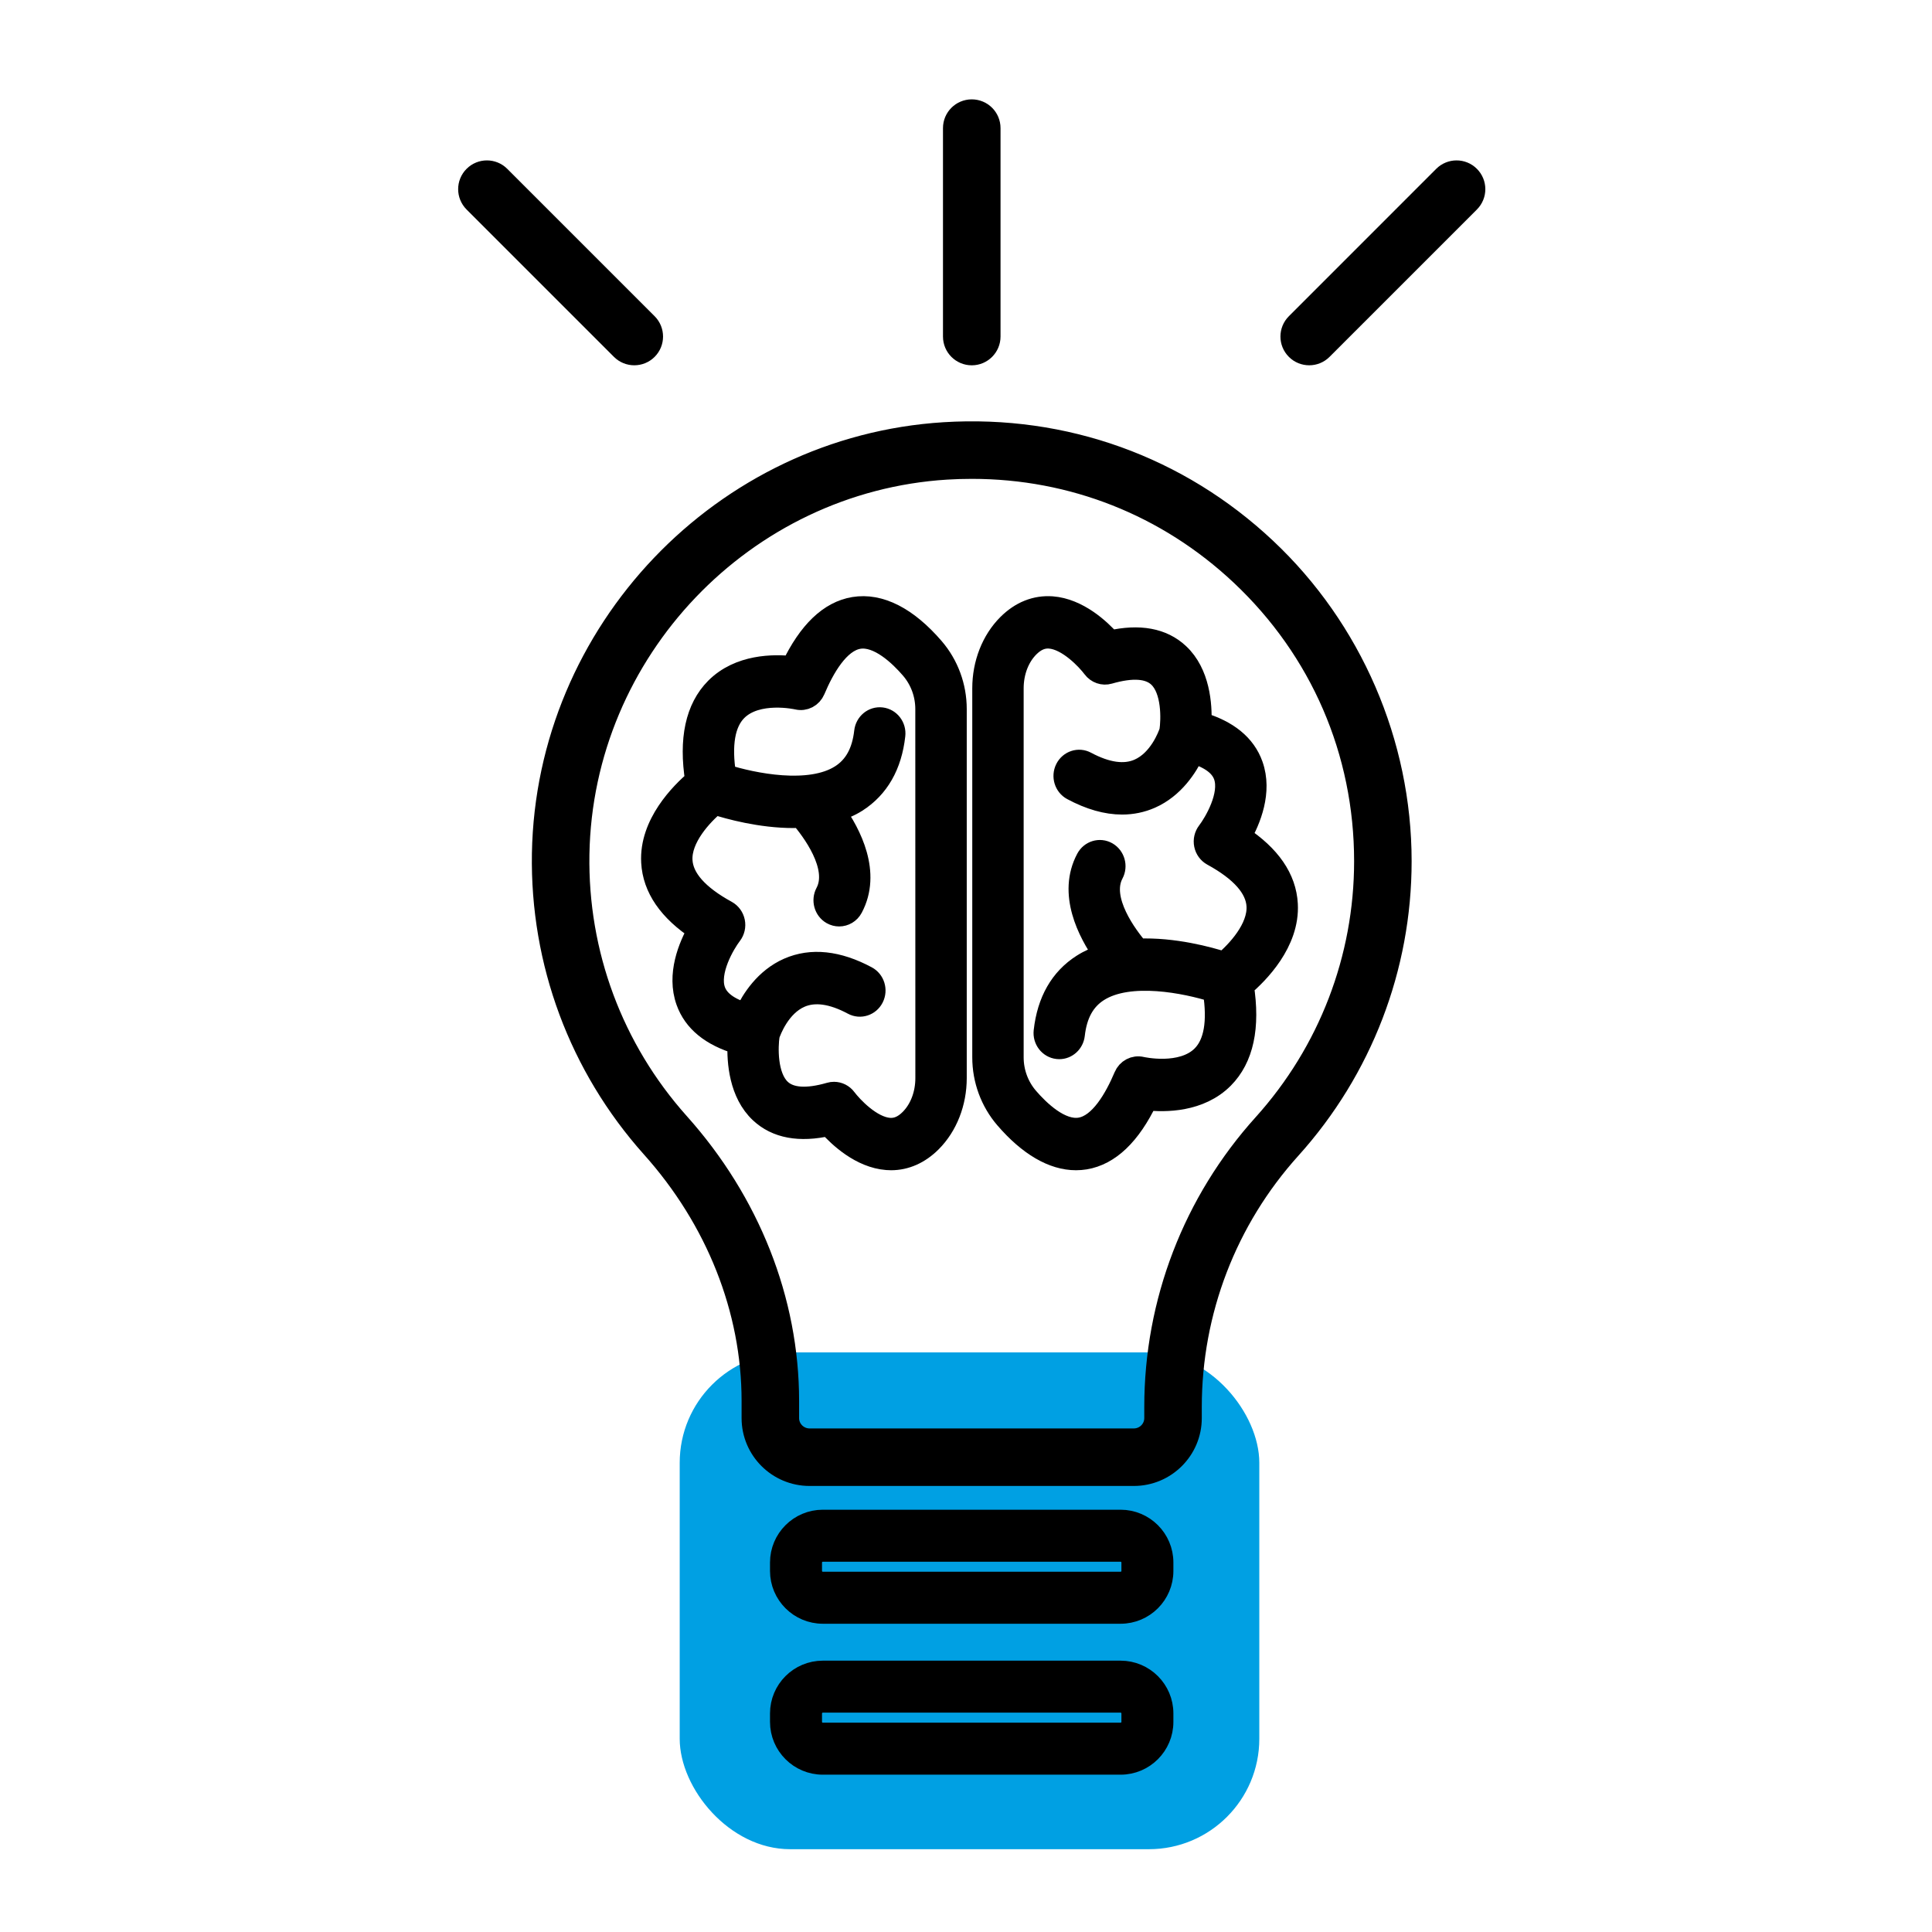
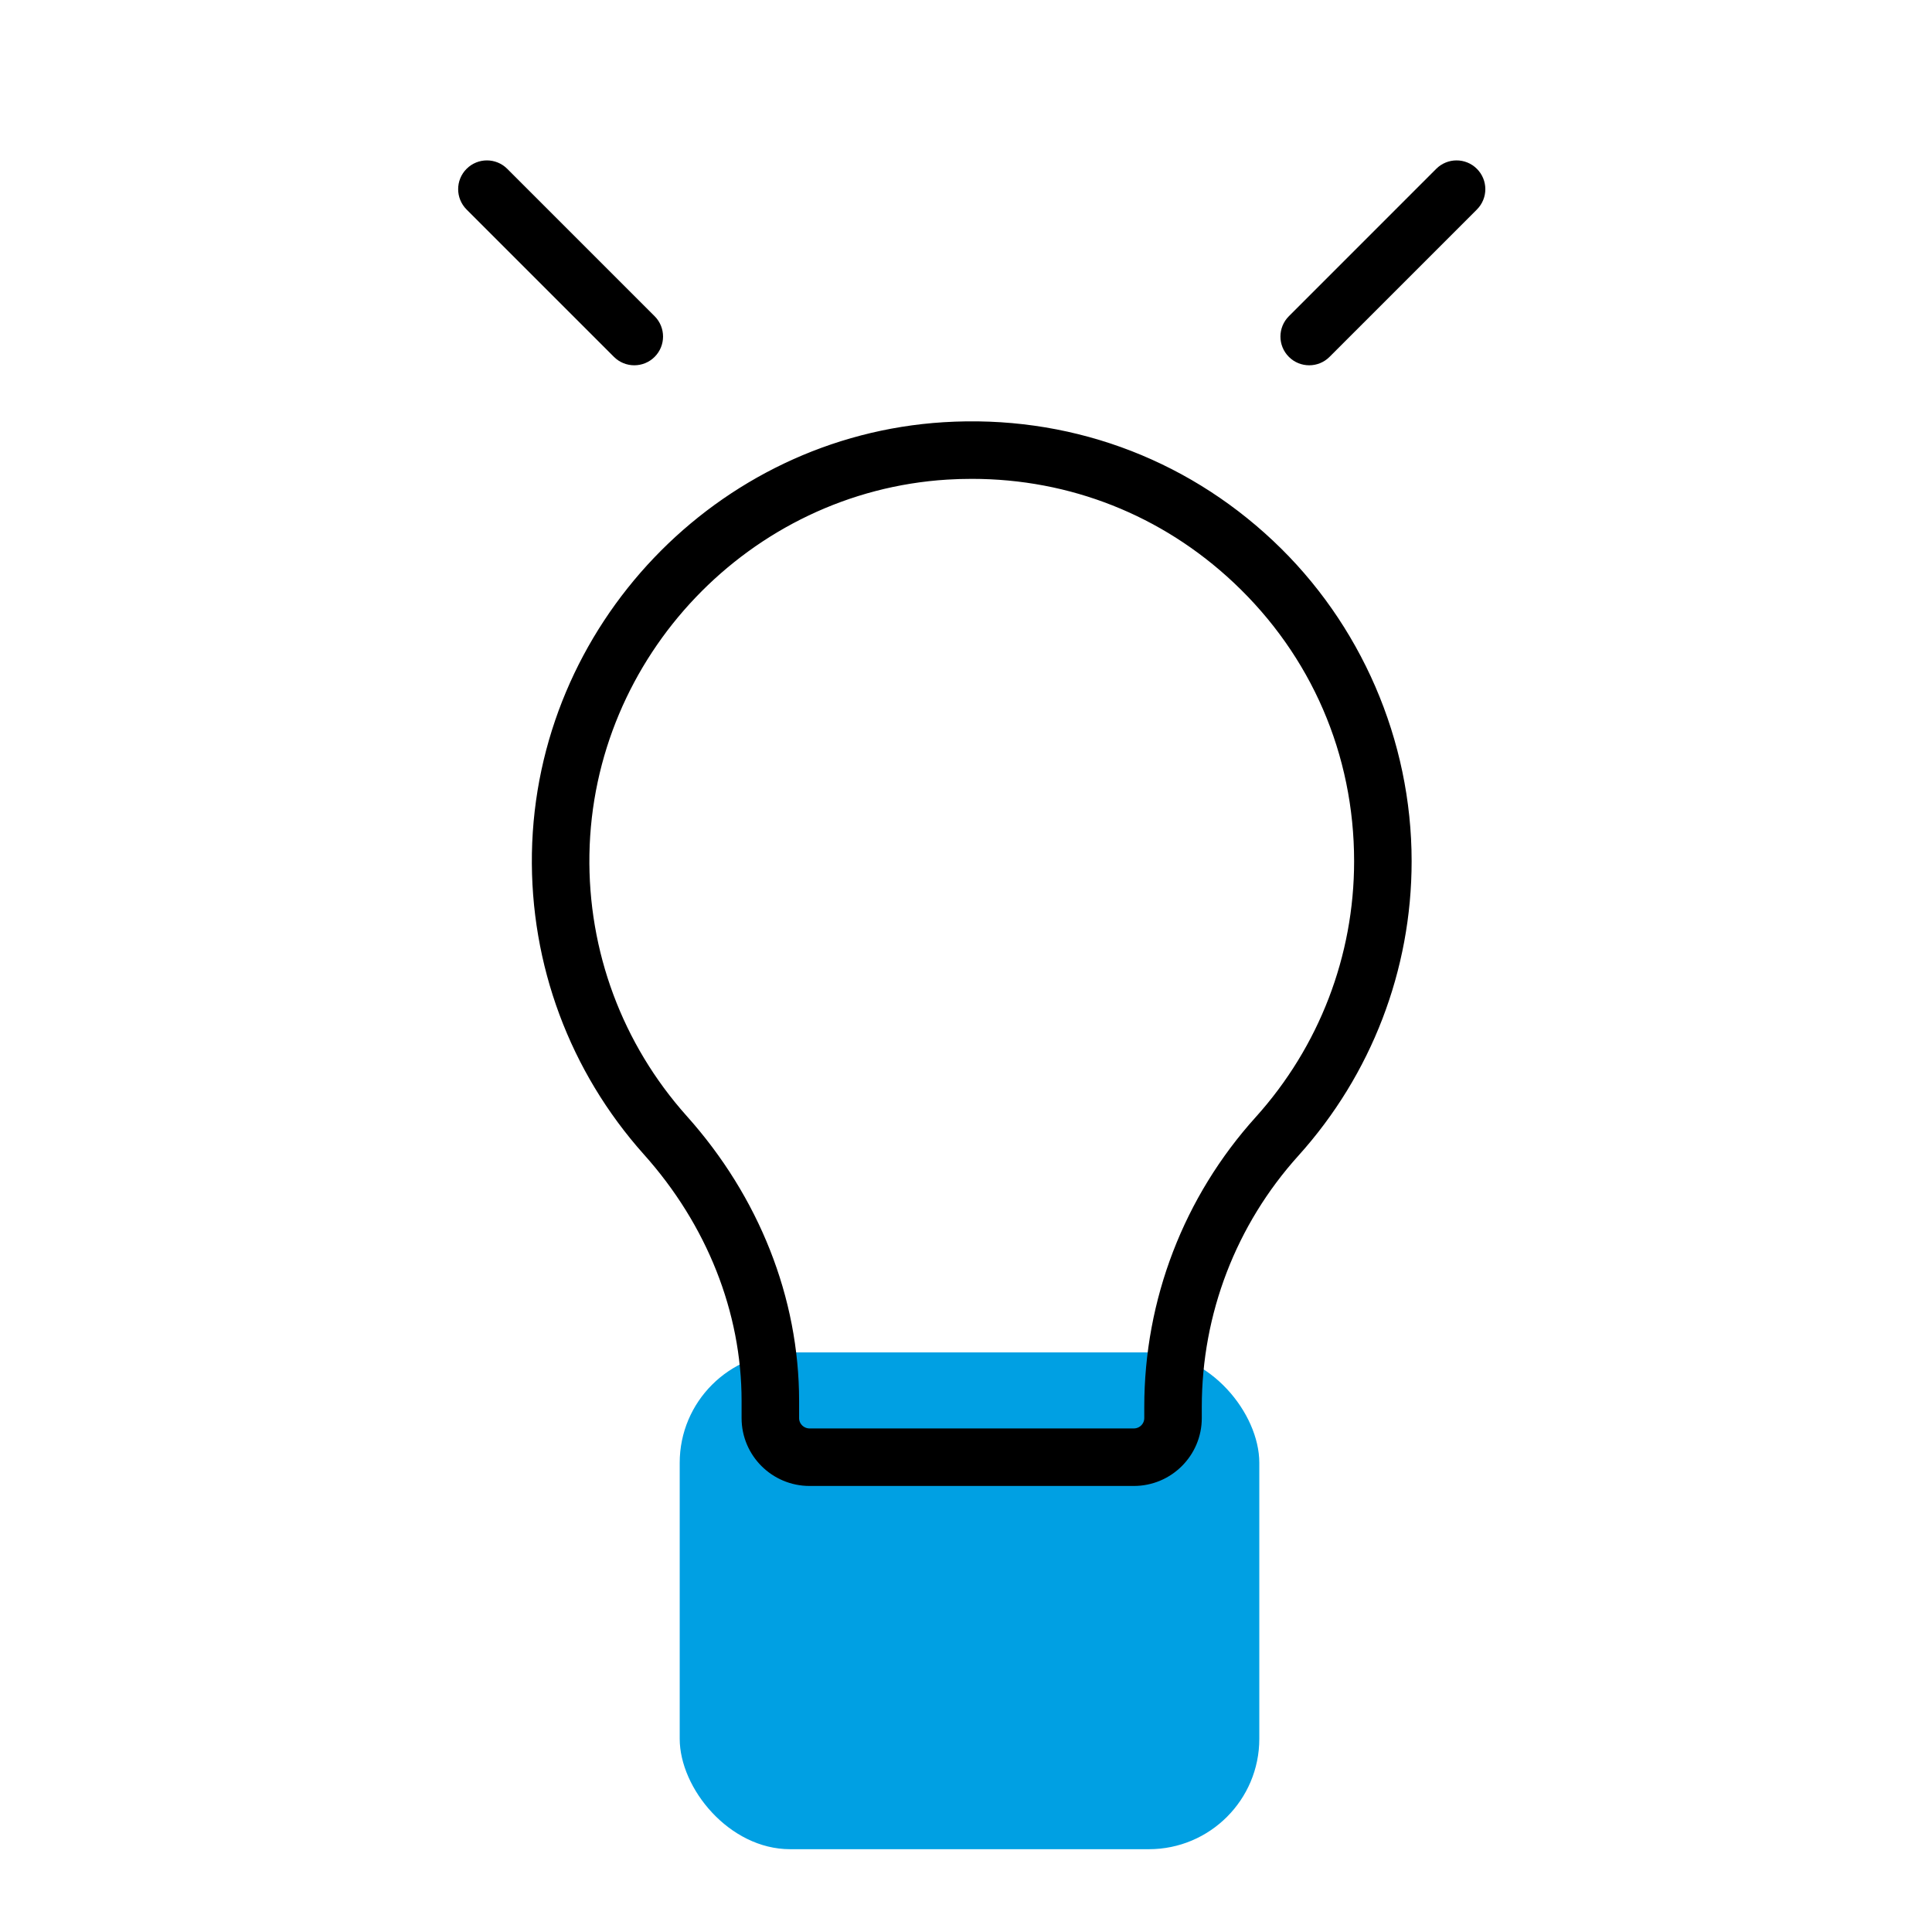
<svg xmlns="http://www.w3.org/2000/svg" width="70" height="70" viewBox="0 0 70 70" fill="none">
  <rect x="24.627" y="49" width="21" height="18" rx="4" fill="#00A0E3" />
-   <path d="M45.03 35.723C45.573 35.263 46.699 34.138 46.623 32.761C46.573 31.833 46.007 31.01 44.938 30.308C45.282 29.705 45.705 28.686 45.364 27.727C45.106 26.999 44.478 26.486 43.496 26.197C43.522 25.535 43.444 24.396 42.697 23.699C42.116 23.155 41.286 23.001 40.226 23.241C39.848 22.817 39.061 22.078 38.115 22.005C37.528 21.963 36.986 22.181 36.527 22.64C35.955 23.212 35.627 24.05 35.627 24.939V38.309C35.627 39.121 35.915 39.903 36.438 40.511C37.282 41.491 38.155 42 38.985 42C39.093 42 39.202 41.991 39.309 41.974C40.188 41.829 40.941 41.108 41.553 39.83C42.21 39.902 43.465 39.906 44.312 39.053C45.024 38.335 45.265 37.216 45.03 35.723ZM43.573 38.264C42.826 39.02 41.373 38.691 41.36 38.688C41.107 38.627 40.855 38.762 40.753 39.004C40.418 39.798 39.867 40.77 39.142 40.889C38.416 41.011 37.632 40.246 37.232 39.781C36.882 39.374 36.689 38.852 36.689 38.309L36.689 24.939C36.689 24.346 36.899 23.796 37.265 23.429C37.488 23.206 37.719 23.097 37.969 23.097C37.99 23.097 38.013 23.098 38.034 23.1C38.7 23.149 39.401 23.903 39.614 24.189C39.747 24.367 39.971 24.445 40.179 24.384C41.023 24.14 41.63 24.182 41.984 24.512C42.505 24.997 42.467 26.083 42.405 26.495C42.351 26.657 42.019 27.563 41.261 27.892C40.742 28.118 40.096 28.028 39.344 27.626C39.085 27.486 38.764 27.591 38.629 27.86C38.494 28.129 38.595 28.461 38.856 28.6C39.493 28.942 40.095 29.113 40.655 29.113C41.016 29.113 41.359 29.042 41.683 28.9C42.523 28.53 43.002 27.77 43.24 27.265C43.853 27.451 44.234 27.731 44.367 28.104C44.618 28.807 44.018 29.818 43.766 30.148C43.668 30.276 43.629 30.442 43.662 30.602C43.694 30.762 43.794 30.898 43.933 30.975C44.978 31.546 45.526 32.167 45.563 32.821C45.61 33.647 44.83 34.48 44.351 34.882C43.802 34.705 42.524 34.353 41.234 34.407C40.835 33.941 39.809 32.597 40.314 31.648C40.456 31.382 40.362 31.049 40.105 30.902C39.848 30.756 39.526 30.853 39.384 31.119C38.718 32.368 39.431 33.763 40.023 34.601C39.741 34.689 39.471 34.807 39.222 34.966C38.434 35.469 37.973 36.276 37.851 37.363C37.816 37.664 38.025 37.937 38.317 37.972C38.338 37.974 38.358 37.976 38.379 37.976C38.645 37.976 38.874 37.77 38.906 37.49C38.99 36.743 39.276 36.223 39.78 35.9C40.921 35.169 42.985 35.596 43.981 35.911C44.154 37.018 44.02 37.811 43.573 38.264L43.573 38.264Z" fill="black" stroke="black" stroke-width="0.8" />
-   <path d="M30.944 22.027C30.066 22.171 29.313 22.892 28.701 24.171C28.043 24.098 26.789 24.095 25.942 24.947C25.23 25.665 24.988 26.784 25.224 28.277C24.681 28.737 23.555 29.862 23.631 31.239C23.681 32.167 24.247 32.989 25.316 33.691C24.972 34.295 24.549 35.314 24.89 36.273C25.148 37 25.776 37.513 26.758 37.803C26.732 38.465 26.81 39.604 27.556 40.301C28.139 40.845 28.969 40.999 30.028 40.759C30.406 41.182 31.193 41.922 32.139 41.994C32.188 41.998 32.237 42 32.285 42C32.811 42 33.306 41.78 33.727 41.359C34.299 40.787 34.627 39.949 34.627 39.061V25.691C34.627 24.879 34.339 24.097 33.816 23.489C32.862 22.381 31.873 21.874 30.944 22.027L30.944 22.027ZM33.565 39.062C33.565 39.654 33.355 40.204 32.988 40.571C32.746 40.813 32.496 40.922 32.219 40.901C31.553 40.851 30.853 40.097 30.639 39.812C30.537 39.674 30.38 39.596 30.218 39.596C30.17 39.596 30.122 39.602 30.075 39.616C29.23 39.861 28.624 39.818 28.271 39.489C27.749 39.003 27.787 37.918 27.849 37.505C27.903 37.344 28.234 36.438 28.992 36.109C29.513 35.883 30.157 35.972 30.909 36.375C31.169 36.515 31.49 36.41 31.625 36.141C31.76 35.871 31.658 35.54 31.398 35.401C30.349 34.839 29.399 34.739 28.571 35.101C27.73 35.47 27.251 36.231 27.014 36.735C26.401 36.549 26.02 36.269 25.887 35.897C25.636 35.194 26.236 34.182 26.488 33.853C26.586 33.725 26.625 33.559 26.592 33.399C26.559 33.239 26.46 33.103 26.321 33.026C25.276 32.455 24.727 31.834 24.691 31.18C24.644 30.354 25.424 29.521 25.903 29.12C26.415 29.284 27.558 29.602 28.751 29.602C28.838 29.602 28.927 29.593 29.015 29.589C29.411 30.05 30.447 31.4 29.939 32.354C29.798 32.619 29.892 32.953 30.148 33.099C30.23 33.145 30.317 33.167 30.404 33.167C30.591 33.167 30.773 33.065 30.869 32.883C31.538 31.629 30.817 30.227 30.223 29.39C30.506 29.303 30.782 29.194 31.031 29.035C31.819 28.531 32.28 27.725 32.402 26.638C32.437 26.337 32.228 26.064 31.936 26.029C31.645 25.994 31.382 26.21 31.348 26.511C31.263 27.258 30.977 27.778 30.473 28.101C29.331 28.832 27.267 28.405 26.272 28.09C26.098 26.983 26.232 26.19 26.679 25.737C27.427 24.981 28.879 25.309 28.892 25.312C29.146 25.373 29.397 25.24 29.5 24.997C29.834 24.203 30.385 23.231 31.11 23.112C31.836 22.992 32.621 23.754 33.021 24.22C33.371 24.627 33.563 25.149 33.563 25.692L33.565 39.062Z" fill="black" stroke="black" stroke-width="0.8" />
  <path d="M43.143 51.381V50.976C43.143 47.507 44.423 44.178 46.749 41.602C49.327 38.74 50.746 35.048 50.746 31.204C50.746 26.933 48.961 22.805 45.847 19.88C42.689 16.912 38.557 15.427 34.212 15.697C26.199 16.195 19.812 22.885 19.672 30.927C19.606 34.855 21.01 38.631 23.627 41.56C25.976 44.182 27.269 47.447 27.269 50.755V51.381C27.269 52.516 28.194 53.439 29.332 53.439H41.08C42.218 53.44 43.143 52.516 43.143 51.382L43.143 51.381ZM41.859 51.381C41.859 51.808 41.51 52.155 41.08 52.155L29.333 52.155C28.903 52.155 28.553 51.808 28.553 51.381V50.755C28.553 47.131 27.143 43.561 24.584 40.703C22.183 38.017 20.895 34.553 20.956 30.95C21.084 23.572 26.942 17.436 34.292 16.978C34.601 16.959 34.908 16.95 35.215 16.95C38.862 16.95 42.296 18.304 44.968 20.815C47.866 23.538 49.462 27.227 49.462 31.204C49.462 34.73 48.16 38.117 45.795 40.742C43.257 43.553 41.859 47.187 41.859 50.975L41.859 51.381Z" fill="black" stroke="black" stroke-width="0.8" />
-   <path d="M42.214 62.387V62.081C42.214 61.192 41.491 60.469 40.601 60.469H29.812C28.922 60.469 28.199 61.192 28.199 62.081V62.387C28.199 63.277 28.923 64 29.812 64H40.601C41.491 64 42.214 63.277 42.214 62.387ZM29.483 62.387V62.081C29.483 61.9 29.631 61.752 29.812 61.752H40.602C40.783 61.752 40.931 61.9 40.931 62.081V62.387C40.931 62.568 40.783 62.716 40.602 62.716H29.812C29.631 62.716 29.483 62.569 29.483 62.387Z" fill="black" stroke="black" stroke-width="0.6" />
-   <path d="M42.214 56.918V56.612C42.214 55.723 41.491 55 40.601 55H29.812C28.922 55 28.199 55.724 28.199 56.612V56.918C28.199 57.808 28.923 58.531 29.812 58.531H40.601C41.491 58.532 42.214 57.808 42.214 56.918ZM29.483 56.918V56.612C29.483 56.431 29.631 56.284 29.812 56.284H40.602C40.783 56.284 40.931 56.431 40.931 56.612V56.918C40.931 57.1 40.783 57.247 40.602 57.247H29.812C29.631 57.247 29.483 57.1 29.483 56.918Z" fill="black" stroke="black" stroke-width="0.6" />
-   <path d="M34.566 4.642V12.194C34.566 12.548 34.853 12.836 35.209 12.836C35.563 12.836 35.851 12.548 35.851 12.194V4.642C35.851 4.287 35.564 4 35.209 4C34.854 4 34.566 4.287 34.566 4.642Z" fill="black" stroke="black" stroke-width="0.8" />
  <path d="M52.32 6.4L46.981 11.74C46.73 11.991 46.73 12.397 46.981 12.647C47.106 12.773 47.271 12.835 47.435 12.835C47.599 12.835 47.764 12.773 47.889 12.647L53.228 7.308C53.479 7.057 53.479 6.651 53.228 6.4C52.978 6.149 52.571 6.149 52.32 6.4Z" fill="black" stroke="black" stroke-width="0.8" />
  <path d="M17.188 6.4C16.937 6.651 16.937 7.057 17.188 7.308L22.527 12.647C22.653 12.773 22.817 12.835 22.981 12.835C23.146 12.835 23.31 12.773 23.436 12.647C23.686 12.397 23.686 11.991 23.436 11.74L18.096 6.4C17.845 6.149 17.439 6.149 17.188 6.4Z" fill="black" stroke="black" stroke-width="0.8" />
</svg>